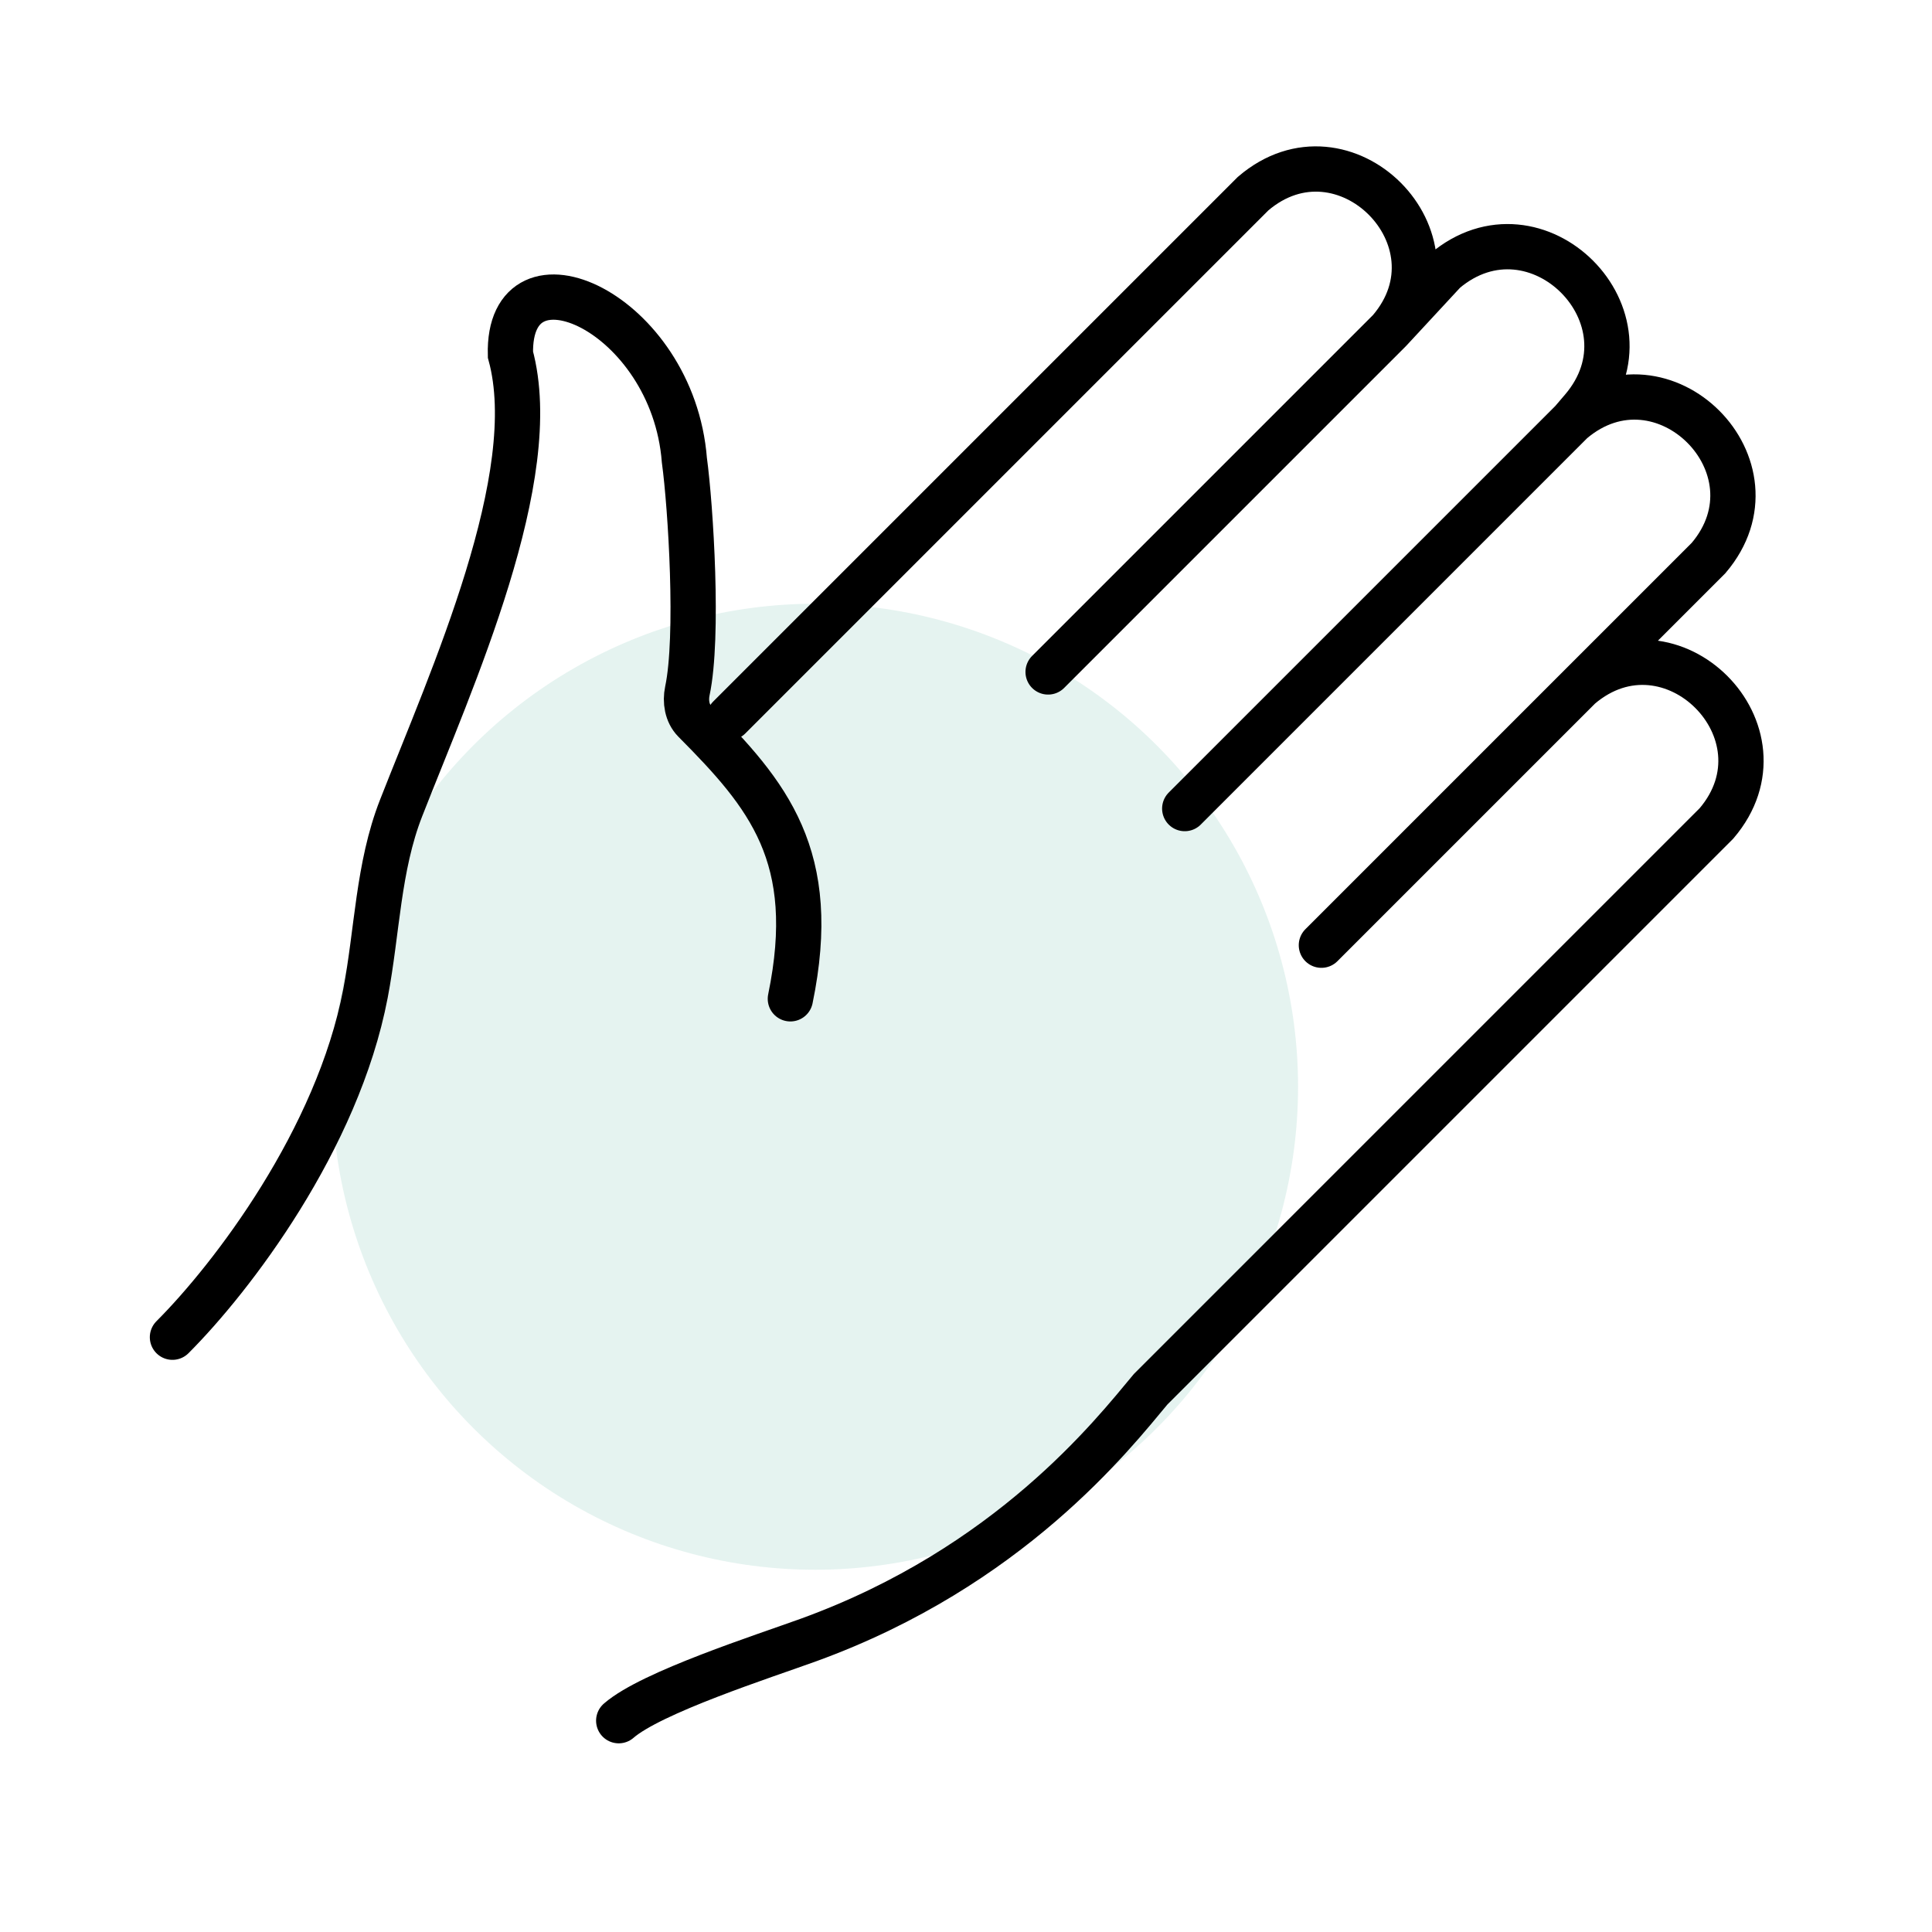
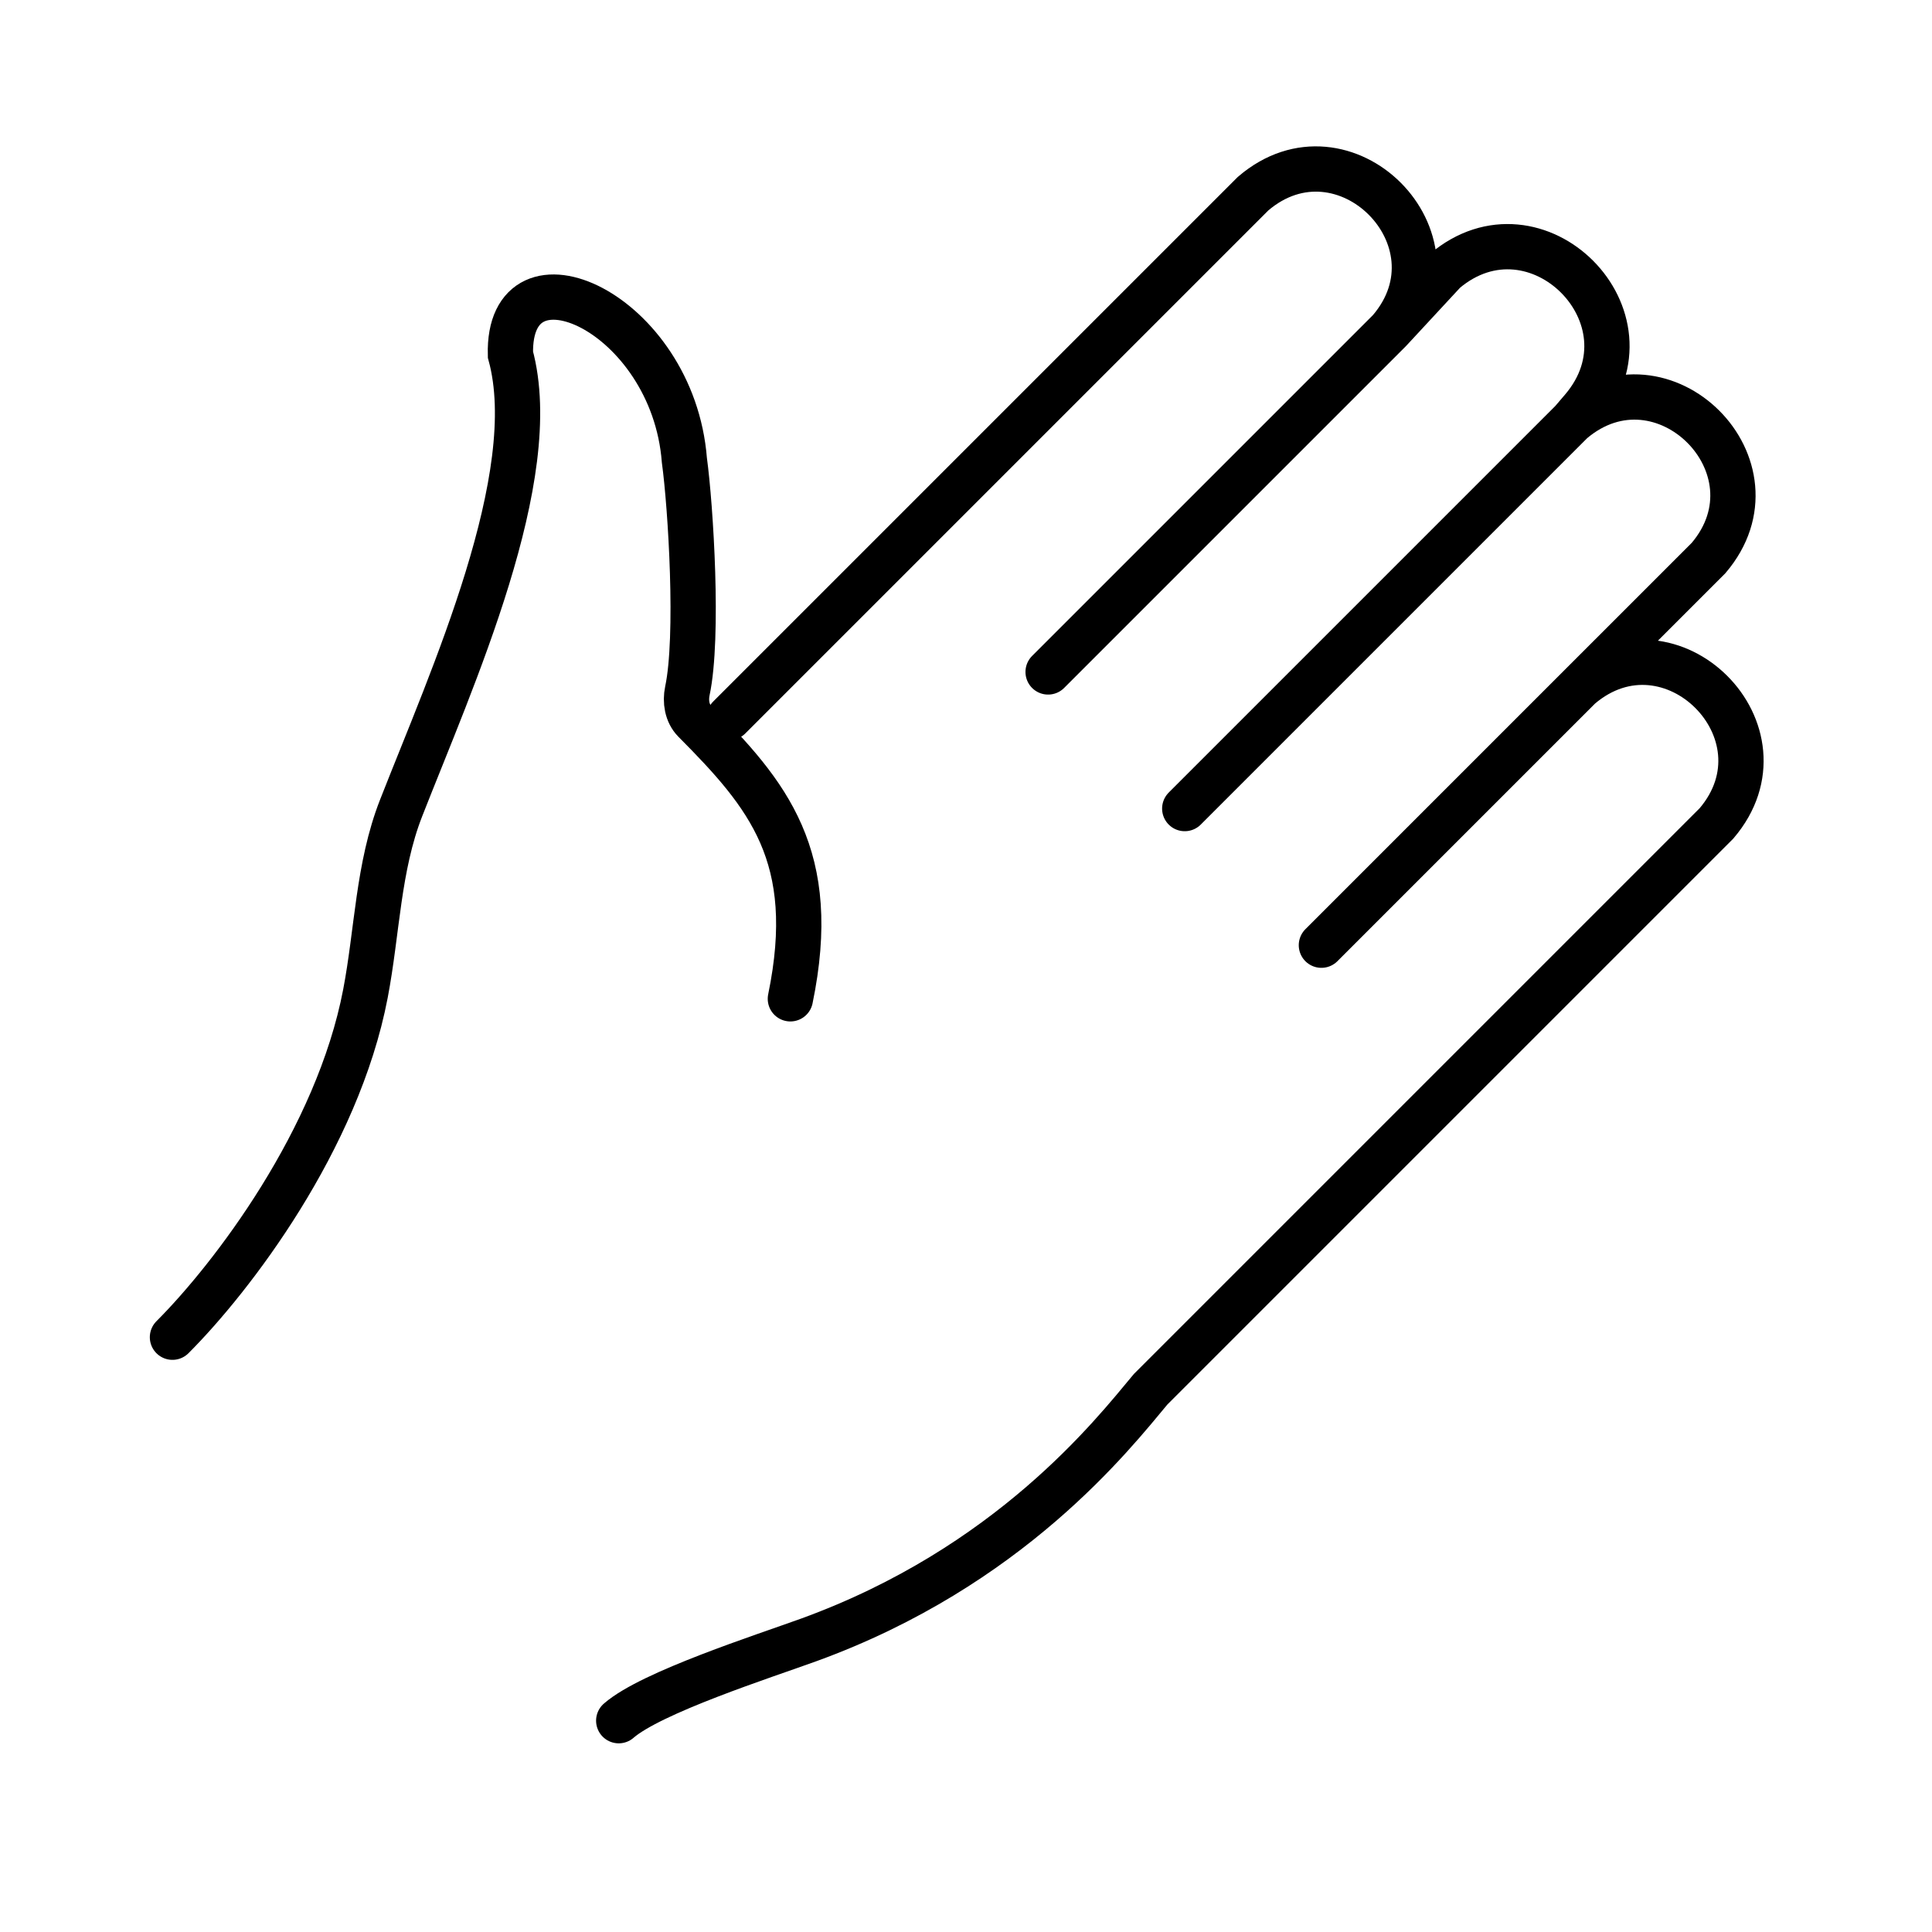
<svg xmlns="http://www.w3.org/2000/svg" width="64" height="64" viewBox="0 0 64 64" fill="none">
-   <circle opacity="0.2" cx="27" cy="36" r="16" fill="#81C7B5" />
  <path d="M5.713 44.297C7.678 42.332 11.181 37.754 12.106 32.913C12.5 30.852 12.521 28.725 13.286 26.77C14.968 22.474 18.013 15.777 16.909 11.746C16.811 7.877 22.288 10.336 22.671 15.245C22.881 16.788 23.151 21.097 22.77 22.888C22.697 23.236 22.757 23.627 23.007 23.879C25.436 26.324 27.158 28.356 26.182 33.087" stroke="black" stroke-width="1.5" stroke-linecap="round" />
  <path d="M24.158 23.767L41.509 6.416V6.416C44.519 3.832 48.62 7.933 46.036 10.943V10.943M46.036 10.943L34.72 22.259M46.036 10.943L47.85 8.985V8.985C50.892 6.402 55.006 10.53 52.411 13.562L52.071 13.96M52.071 13.96L39.246 26.785M52.071 13.96V13.96C55.08 11.397 59.16 15.478 56.597 18.487V18.487L52.334 22.75M43.773 31.311L52.334 22.75M52.334 22.75V22.75C55.343 20.181 59.429 24.267 56.861 27.276V27.276L48.299 35.838L38.115 46.022C36.857 47.531 33.437 51.907 26.799 54.321C25.295 54.867 21.575 56.06 20.496 57" stroke="black" stroke-width="1.5" stroke-linecap="round" />
</svg>